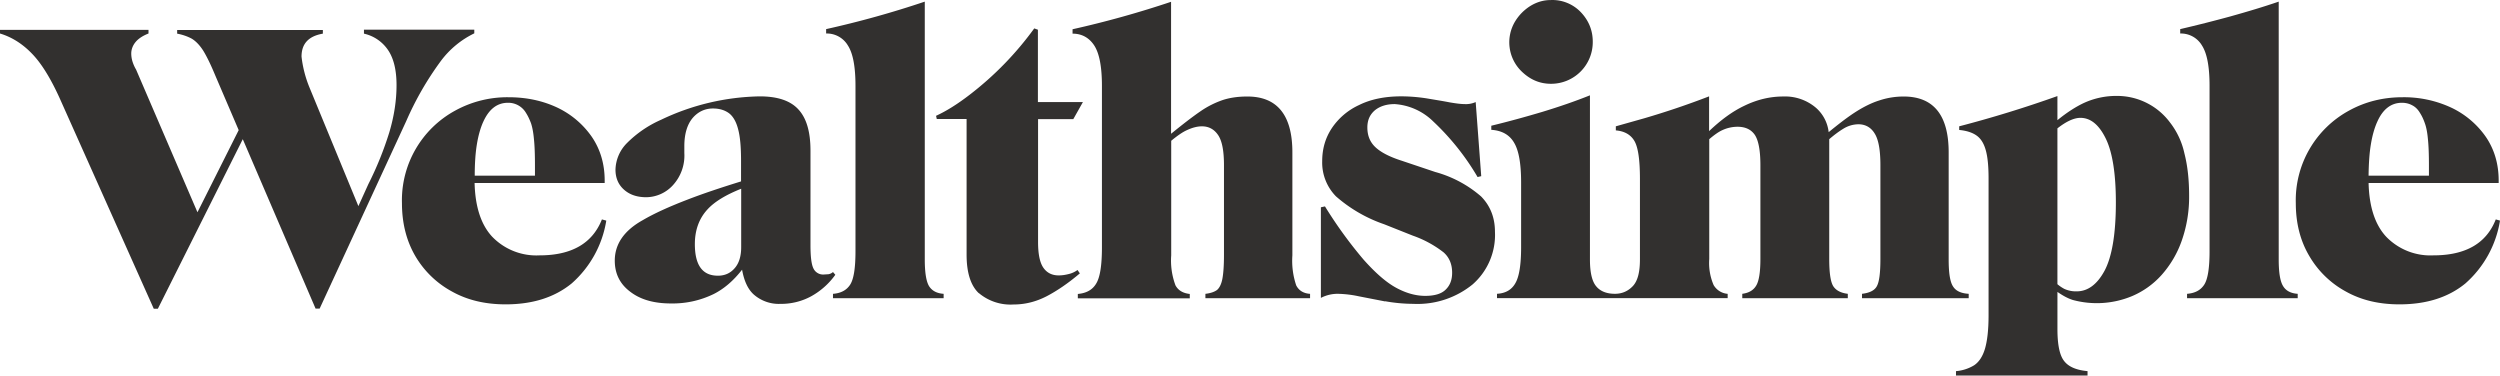
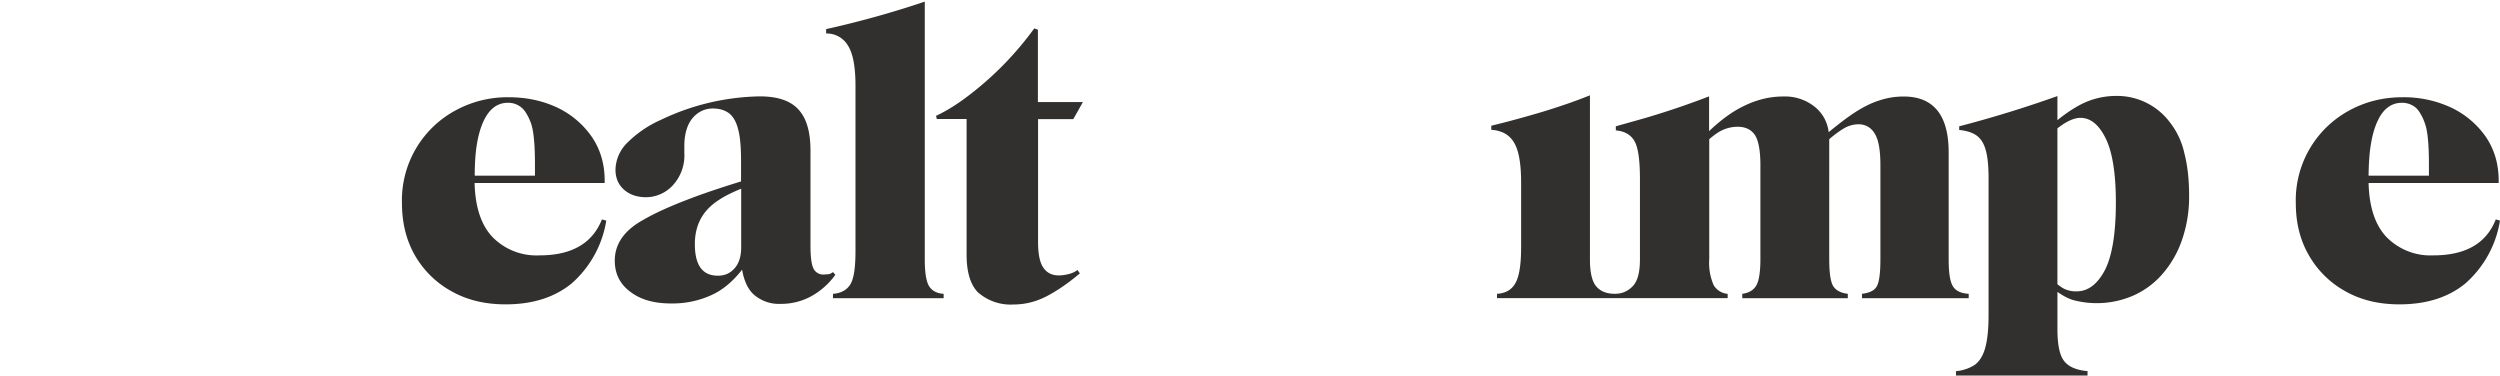
<svg xmlns="http://www.w3.org/2000/svg" xmlns:ns1="http://sodipodi.sourceforge.net/DTD/sodipodi-0.dtd" xmlns:ns2="http://www.inkscape.org/namespaces/inkscape" fill="none" viewBox="0 0 124 18.626" version="1.1" id="svg18" ns1:docname="logo.svg" width="124" height="18.626" ns2:version="1.2.1 (9c6d41e410, 2022-07-14)">
  <defs id="defs22" />
  <ns1:namedview id="namedview20" pagecolor="#505050" bordercolor="#eeeeee" borderopacity="1" ns2:showpageshadow="0" ns2:pageopacity="0" ns2:pagecheckerboard="0" ns2:deskcolor="#505050" showgrid="false" ns2:zoom="7.3546512" ns2:cx="43.033992" ns2:cy="7.0703557" ns2:window-width="2560" ns2:window-height="1009" ns2:window-x="-8" ns2:window-y="-8" ns2:window-maximized="1" ns2:current-layer="svg18" />
-   <path fill="#32302f" fill-rule="evenodd" d="m 18.052,1.488 v 0.181 a 1.957,1.957 0 0 1 1.203,0.826 c 0.275,0.413 0.413,0.986 0.413,1.725 0,0.776 -0.123,1.559 -0.362,2.356 A 16.602,16.602 0 0 1 18.269,9.136 L 17.776,10.224 15.355,4.351 A 5.706,5.706 0 0 1 14.956,2.807 c 0,-0.638 0.348,-1.015 1.058,-1.138 V 1.488 H 8.787 v 0.181 c 0.275,0.051 0.515,0.138 0.718,0.246 0.196,0.116 0.391,0.312 0.573,0.594 0.174,0.283 0.377,0.696 0.602,1.24 L 11.839,6.454 9.794,10.528 6.75,3.452 A 1.856,1.856 0 0 1 6.561,3.017 1.363,1.363 0 0 1 6.51,2.662 c 0,-0.21 0.073,-0.406 0.217,-0.58 C 6.873,1.908 7.09,1.77 7.366,1.662 V 1.48 H 0 V 1.662 C 0.58,1.836 1.109,2.169 1.573,2.648 2.044,3.126 2.501,3.866 2.951,4.852 L 7.627,15.313 h 0.203 l 4.212,-8.41 3.61,8.402 h 0.203 l 4.292,-9.294 a 15.348,15.348 0 0 1 1.725,-2.994 4.531,4.531 0 0 1 1.653,-1.363 v -0.181 h -5.474 v 0.007 z" clip-rule="evenodd" id="path2" style="stroke-width:0.725" />
  <path fill="#32302f" d="m 29.855,10.883 c -0.471,1.189 -1.501,1.783 -3.096,1.783 a 3.045,3.045 0 0 1 -2.349,-0.928 C 23.859,11.144 23.569,10.253 23.54,9.078 h 6.452 v -0.123 c 0,-0.826 -0.218,-1.551 -0.638,-2.168 A 4.35,4.35 0 0 0 27.643,5.337 C 26.918,4.997 26.121,4.823 25.222,4.823 a 5.365,5.365 0 0 0 -2.639,0.66 5.06,5.06 0 0 0 -2.646,4.596 c 0,0.979 0.217,1.849 0.652,2.603 a 4.691,4.691 0 0 0 1.827,1.776 c 0.776,0.435 1.667,0.638 2.661,0.638 1.334,0 2.421,-0.341 3.277,-1.037 a 5.263,5.263 0 0 0 1.718,-3.117 z M 23.96,6.062 C 24.243,5.424 24.649,5.098 25.193,5.098 a 1.015,1.015 0 0 1 0.899,0.507 c 0.094,0.145 0.174,0.319 0.246,0.507 0.065,0.196 0.116,0.457 0.145,0.783 0.036,0.333 0.051,0.768 0.051,1.319 v 0.5 h -2.987 c 0,-0.609 0.036,-1.116 0.101,-1.522 0.072,-0.457 0.181,-0.834 0.312,-1.131 z m 17.356,7.431 a 0.435,0.435 0 0 1 -0.232,0.109 l -0.225,0.014 a 0.529,0.529 0 0 1 -0.507,-0.29 c -0.102,-0.196 -0.152,-0.58 -0.152,-1.16 V 7.469 c 0,-0.942 -0.203,-1.617 -0.602,-2.044 -0.399,-0.435 -1.037,-0.645 -1.914,-0.645 a 11.781,11.781 0 0 0 -4.894,1.16 5.524,5.524 0 0 0 -1.689,1.153 1.936,1.936 0 0 0 -0.573,1.319 c 0,0.42 0.145,0.747 0.42,0.993 0.283,0.254 0.652,0.377 1.102,0.377 A 1.812,1.812 0 0 0 33.363,9.201 2.175,2.175 0 0 0 33.943,7.592 V 7.251 c 0,-0.616 0.145,-1.08 0.413,-1.399 0.268,-0.312 0.609,-0.471 1.008,-0.471 0.319,0 0.58,0.08 0.79,0.232 0.203,0.152 0.362,0.42 0.457,0.797 0.101,0.37 0.145,0.892 0.145,1.566 V 8.998 c -1.008,0.312 -1.899,0.609 -2.682,0.913 -0.884,0.341 -1.624,0.674 -2.204,1.015 -0.921,0.515 -1.377,1.189 -1.377,2.001 0,0.645 0.254,1.16 0.768,1.544 0.507,0.391 1.182,0.58 2.008,0.58 a 4.64,4.64 0 0 0 2.124,-0.464 c 0.507,-0.254 0.979,-0.652 1.414,-1.211 0.101,0.565 0.29,0.971 0.58,1.232 a 1.885,1.885 0 0 0 1.327,0.464 3.117,3.117 0 0 0 1.522,-0.377 3.632,3.632 0 0 0 1.196,-1.066 z m -5.713,0.181 c -0.761,0 -1.138,-0.522 -1.138,-1.566 0,-0.696 0.21,-1.269 0.623,-1.718 0.348,-0.384 0.913,-0.725 1.675,-1.029 v 2.9 c 0,0.449 -0.109,0.797 -0.319,1.037 -0.218,0.254 -0.493,0.377 -0.841,0.377 z" id="path4" style="stroke-width:0.725" />
  <path fill="#32302f" fill-rule="evenodd" d="m 41.316,14.574 c 0.384,-0.029 0.667,-0.174 0.848,-0.449 0.181,-0.275 0.268,-0.826 0.268,-1.66 V 4.257 c 0,-0.942 -0.123,-1.609 -0.377,-2.001 A 1.211,1.211 0 0 0 40.976,1.662 V 1.444 A 47.863,47.863 0 0 0 45.869,0.081 V 12.87 c 0,0.652 0.072,1.087 0.21,1.319 0.145,0.232 0.384,0.362 0.725,0.384 v 0.217 h -5.488 z m 7.228,-0.036 C 48.146,14.16 47.943,13.522 47.943,12.631 V 5.903 h -1.479 l -0.036,-0.159 c 0.522,-0.239 1.073,-0.587 1.667,-1.044 a 15.964,15.964 0 0 0 3.204,-3.291 l 0.181,0.065 V 5.062 h 2.233 l -0.478,0.848 h -1.747 v 6.097 c 0,0.594 0.087,1.015 0.261,1.269 0.174,0.254 0.428,0.384 0.761,0.384 0.16,0 0.319,-0.022 0.486,-0.065 0.167,-0.036 0.319,-0.109 0.449,-0.203 l 0.116,0.167 c -0.58,0.493 -1.138,0.87 -1.653,1.138 -0.522,0.268 -1.066,0.406 -1.638,0.406 a 2.443,2.443 0 0 1 -1.718,-0.565 z" clip-rule="evenodd" id="path6" style="stroke-width:0.725" />
-   <path fill="#32302f" fill-rule="evenodd" d="M 64.291,14.153 A 3.828,3.828 0 0 1 64.102,12.667 V 7.556 c 0,-1.841 -0.747,-2.769 -2.233,-2.769 -0.435,0 -0.819,0.051 -1.174,0.159 a 4.495,4.495 0 0 0 -1.16,0.58 c -0.391,0.268 -0.87,0.638 -1.45,1.109 V 0.089 A 49.081,49.081 0 0 1 53.199,1.451 V 1.669 c 0.464,0 0.826,0.203 1.08,0.594 0.254,0.399 0.377,1.066 0.377,2.001 v 8.004 c 0,0.892 -0.094,1.493 -0.29,1.805 -0.188,0.312 -0.493,0.471 -0.906,0.507 v 0.217 h 5.553 v -0.217 c -0.334,-0.036 -0.573,-0.174 -0.71,-0.428 A 3.516,3.516 0 0 1 58.092,12.667 V 6.983 c 0.297,-0.246 0.565,-0.435 0.797,-0.536 0.268,-0.123 0.507,-0.181 0.725,-0.181 0.341,0 0.609,0.145 0.805,0.435 0.196,0.29 0.29,0.783 0.29,1.493 v 4.451 c 0,0.522 -0.029,0.921 -0.08,1.189 -0.051,0.261 -0.145,0.449 -0.268,0.551 -0.13,0.094 -0.319,0.159 -0.573,0.189 v 0.217 h 5.191 v -0.217 C 64.646,14.552 64.421,14.407 64.291,14.153 Z m 4.408,0.797 -1.305,-0.254 a 5.43,5.43 0 0 0 -1.037,-0.123 1.783,1.783 0 0 0 -0.841,0.203 v -4.495 l 0.203,-0.043 a 21.474,21.474 0 0 0 1.914,2.639 c 0.58,0.652 1.109,1.116 1.595,1.385 0.5,0.275 0.986,0.413 1.464,0.413 0.464,0 0.805,-0.101 1.015,-0.312 0.217,-0.21 0.319,-0.486 0.319,-0.834 0,-0.428 -0.145,-0.768 -0.428,-1.015 a 5.365,5.365 0 0 0 -1.522,-0.826 l -1.421,-0.565 A 7.141,7.141 0 0 1 66.263,9.738 2.392,2.392 0 0 1 65.581,7.998 c 0,-0.609 0.152,-1.145 0.471,-1.631 A 3.262,3.262 0 0 1 67.401,5.214 c 0.58,-0.29 1.283,-0.435 2.095,-0.435 0.428,0 0.848,0.036 1.269,0.101 0.42,0.072 0.797,0.13 1.131,0.196 0.334,0.058 0.58,0.087 0.754,0.087 A 1.182,1.182 0 0 0 73.194,5.062 l 0.275,3.676 -0.181,0.043 A 12.296,12.296 0 0 0 71.091,6.026 3.016,3.016 0 0 0 69.177,5.163 c -0.399,0 -0.725,0.101 -0.979,0.304 -0.254,0.217 -0.377,0.493 -0.377,0.855 0,0.391 0.123,0.71 0.384,0.964 0.261,0.254 0.696,0.486 1.305,0.681 l 1.682,0.565 a 5.793,5.793 0 0 1 2.269,1.211 c 0.457,0.464 0.689,1.051 0.689,1.754 a 3.262,3.262 0 0 1 -1.109,2.61 4.335,4.335 0 0 1 -2.943,0.964 8.192,8.192 0 0 1 -1.399,-0.13 z M 76.92,4.156 a 2.066,2.066 0 0 0 2.081,-2.088 c 0,-0.544 -0.188,-1.029 -0.573,-1.443 A 1.95,1.95 0 0 0 76.92,0.002 c -0.363,0 -0.696,0.101 -1.008,0.29 -0.312,0.196 -0.565,0.449 -0.761,0.768 a 2.008,2.008 0 0 0 0.326,2.487 c 0.42,0.406 0.899,0.609 1.45,0.609 z" clip-rule="evenodd" id="path8" style="stroke-width:0.725" />
  <path fill="#32302f" fill-rule="evenodd" d="M 96.864,14.197 C 96.719,13.965 96.654,13.53 96.654,12.87 V 7.556 c 0,-1.841 -0.747,-2.769 -2.233,-2.769 -0.413,0 -0.819,0.065 -1.211,0.196 -0.391,0.123 -0.797,0.326 -1.232,0.609 C 91.601,5.838 91.18,6.164 90.702,6.555 A 1.885,1.885 0 0 0 90.086,5.359 2.356,2.356 0 0 0 88.447,4.786 c -0.652,0 -1.298,0.152 -1.936,0.464 -0.58,0.275 -1.153,0.696 -1.74,1.254 V 4.779 a 40.417,40.417 0 0 1 -3.212,1.087 l -1.414,0.399 v 0.203 c 0.435,0.036 0.747,0.217 0.928,0.536 0.181,0.319 0.268,0.942 0.268,1.87 v 3.987 c 0,0.652 -0.116,1.087 -0.363,1.341 -0.239,0.246 -0.529,0.37 -0.877,0.37 -0.413,0 -0.725,-0.123 -0.928,-0.37 -0.21,-0.246 -0.312,-0.696 -0.312,-1.334 V 4.728 c -0.739,0.297 -1.522,0.565 -2.356,0.819 -0.826,0.246 -1.667,0.478 -2.537,0.689 v 0.203 c 0.536,0.036 0.913,0.254 1.138,0.652 0.232,0.391 0.341,1.051 0.341,1.957 v 3.219 c 0,0.855 -0.094,1.45 -0.283,1.776 -0.181,0.326 -0.486,0.507 -0.913,0.529 v 0.217 H 85.692 V 14.574 A 0.884,0.884 0 0 1 84.996,14.139 2.755,2.755 0 0 1 84.779,12.848 V 6.903 C 85.018,6.7 85.236,6.541 85.431,6.454 A 1.812,1.812 0 0 1 86.178,6.287 c 0.384,0 0.674,0.13 0.863,0.406 0.181,0.275 0.275,0.776 0.275,1.501 v 4.654 c 0,0.652 -0.072,1.095 -0.21,1.319 -0.138,0.232 -0.363,0.362 -0.689,0.406 v 0.217 h 5.234 v -0.217 c -0.348,-0.043 -0.587,-0.167 -0.725,-0.384 -0.131,-0.218 -0.196,-0.66 -0.196,-1.341 V 6.903 C 90.985,6.686 91.209,6.519 91.412,6.396 a 1.45,1.45 0 0 1 0.761,-0.232 c 0.341,0 0.616,0.145 0.805,0.449 0.196,0.304 0.29,0.826 0.29,1.58 v 4.654 c 0,0.696 -0.058,1.145 -0.181,1.356 -0.116,0.21 -0.363,0.326 -0.732,0.37 v 0.217 h 5.292 v -0.217 c -0.384,-0.022 -0.645,-0.145 -0.783,-0.377 z" clip-rule="evenodd" id="path10" style="stroke-width:0.725" />
  <path fill="#32302f" d="m 108.348,7.614 a 3.806,3.806 0 0 0 -0.725,-1.551 3.27,3.27 0 0 0 -2.639,-1.305 3.842,3.842 0 0 0 -1.588,0.333 c -0.428,0.196 -0.877,0.486 -1.348,0.87 V 4.765 A 57.454,57.454 0 0 1 97.176,6.265 v 0.181 c 0.37,0.036 0.66,0.13 0.87,0.283 0.203,0.145 0.355,0.384 0.449,0.725 0.094,0.333 0.138,0.797 0.138,1.399 v 6.786 c 0,0.725 -0.065,1.276 -0.181,1.667 -0.116,0.384 -0.297,0.652 -0.536,0.812 a 2.03,2.03 0 0 1 -0.899,0.29 v 0.217 h 6.525 v -0.217 c -0.558,-0.051 -0.942,-0.217 -1.16,-0.5 -0.225,-0.283 -0.333,-0.812 -0.333,-1.588 V 14.479 c 0.261,0.181 0.507,0.319 0.761,0.399 a 4.546,4.546 0 0 0 2.936,-0.189 4.132,4.132 0 0 0 1.457,-1.037 5.075,5.075 0 0 0 1.015,-1.725 6.525,6.525 0 0 0 0.362,-2.226 c 0,-0.768 -0.072,-1.464 -0.232,-2.088 z m -3.966,5.822 c -0.37,0.681 -0.834,1.015 -1.377,1.015 a 1.377,1.377 0 0 1 -0.616,-0.123 1.885,1.885 0 0 1 -0.341,-0.232 V 6.367 c 0.442,-0.348 0.826,-0.522 1.138,-0.522 0.507,0 0.921,0.341 1.254,1.015 0.334,0.674 0.507,1.74 0.507,3.183 0,1.573 -0.196,2.704 -0.565,3.393 z" id="path12" style="stroke-width:0.725" />
-   <path fill="#32302f" fill-rule="evenodd" d="m 108.471,14.574 c 0.391,-0.029 0.674,-0.174 0.855,-0.449 0.181,-0.275 0.268,-0.826 0.268,-1.66 V 4.257 c 0,-0.942 -0.123,-1.609 -0.377,-2.001 A 1.211,1.211 0 0 0 108.138,1.662 V 1.444 a 67.858,67.858 0 0 0 2.494,-0.631 c 0.855,-0.239 1.653,-0.478 2.392,-0.732 V 12.87 c 0,0.652 0.072,1.087 0.217,1.319 0.138,0.232 0.384,0.362 0.725,0.384 v 0.217 h -5.488 v -0.217 z" clip-rule="evenodd" id="path14" style="stroke-width:0.725" />
  <path fill="#32302f" d="m 123.79,10.883 c -0.464,1.189 -1.493,1.783 -3.096,1.783 a 3.045,3.045 0 0 1 -2.342,-0.928 c -0.551,-0.594 -0.841,-1.486 -0.87,-2.661 h 6.452 v -0.123 c 0,-0.826 -0.217,-1.551 -0.638,-2.168 A 4.35,4.35 0 0 0 121.579,5.337 5.561,5.561 0 0 0 119.164,4.823 c -0.957,0 -1.841,0.218 -2.646,0.66 a 5.06,5.06 0 0 0 -2.646,4.596 c 0,0.979 0.217,1.849 0.66,2.603 a 4.691,4.691 0 0 0 1.82,1.776 c 0.776,0.435 1.66,0.638 2.661,0.638 1.327,0 2.421,-0.341 3.27,-1.037 A 5.263,5.263 0 0 0 124,10.941 Z m -5.887,-4.821 c 0.275,-0.638 0.689,-0.964 1.232,-0.964 0.189,0 0.362,0.043 0.507,0.123 0.16,0.08 0.29,0.21 0.391,0.384 0.094,0.145 0.174,0.319 0.239,0.507 0.072,0.196 0.123,0.457 0.152,0.783 0.036,0.333 0.051,0.768 0.051,1.319 v 0.5 h -2.994 c 0.008,-0.609 0.043,-1.116 0.109,-1.522 0.072,-0.457 0.181,-0.834 0.312,-1.131 z" id="path16" style="stroke-width:0.725" />
</svg>